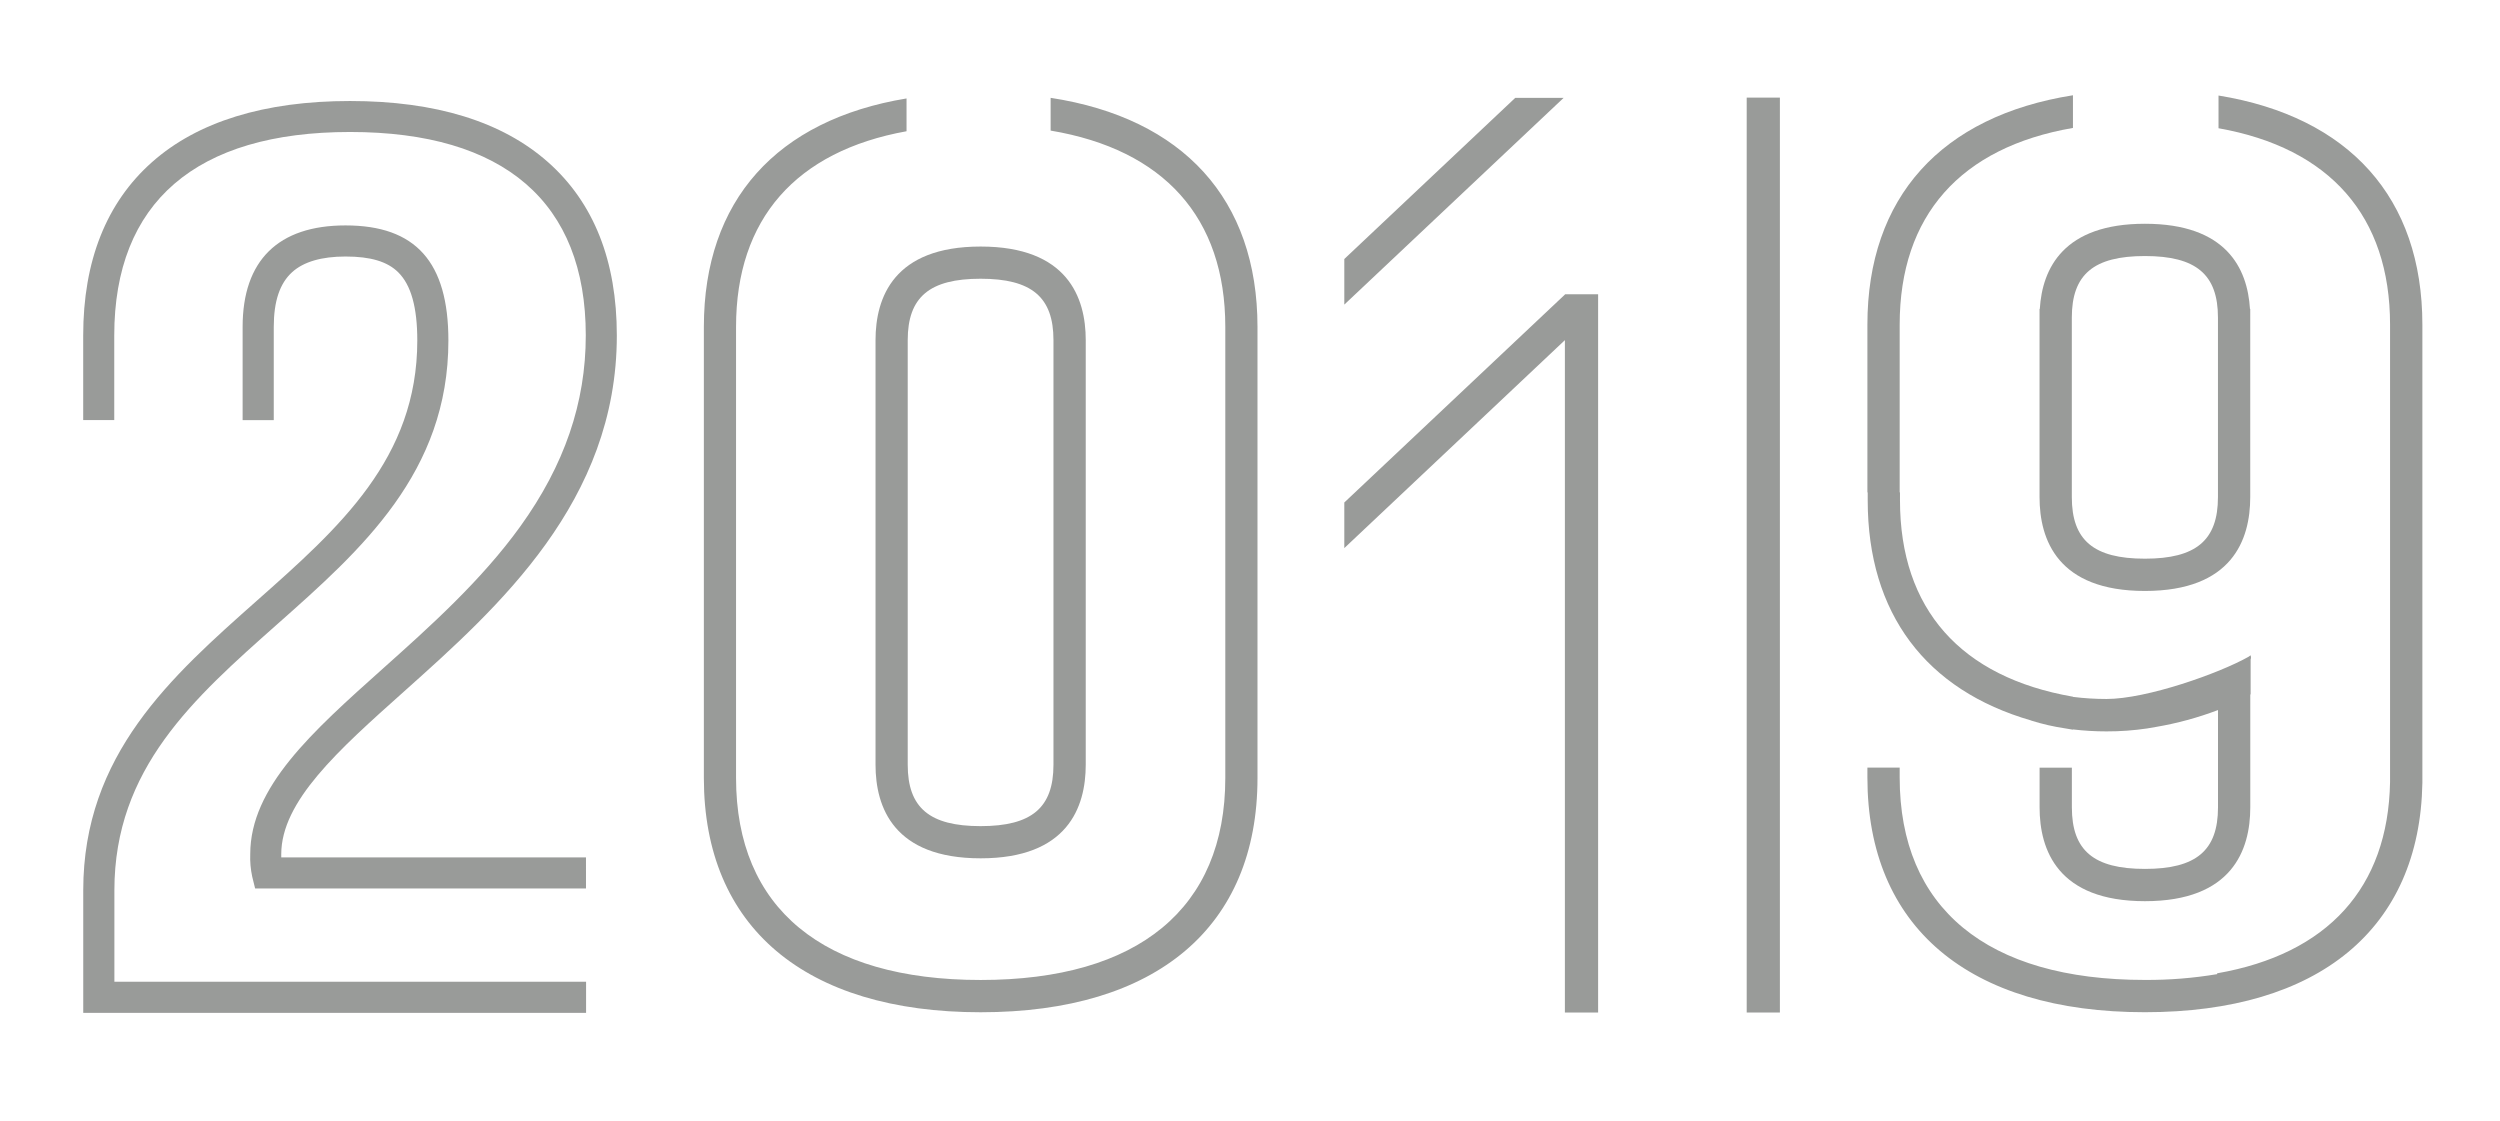
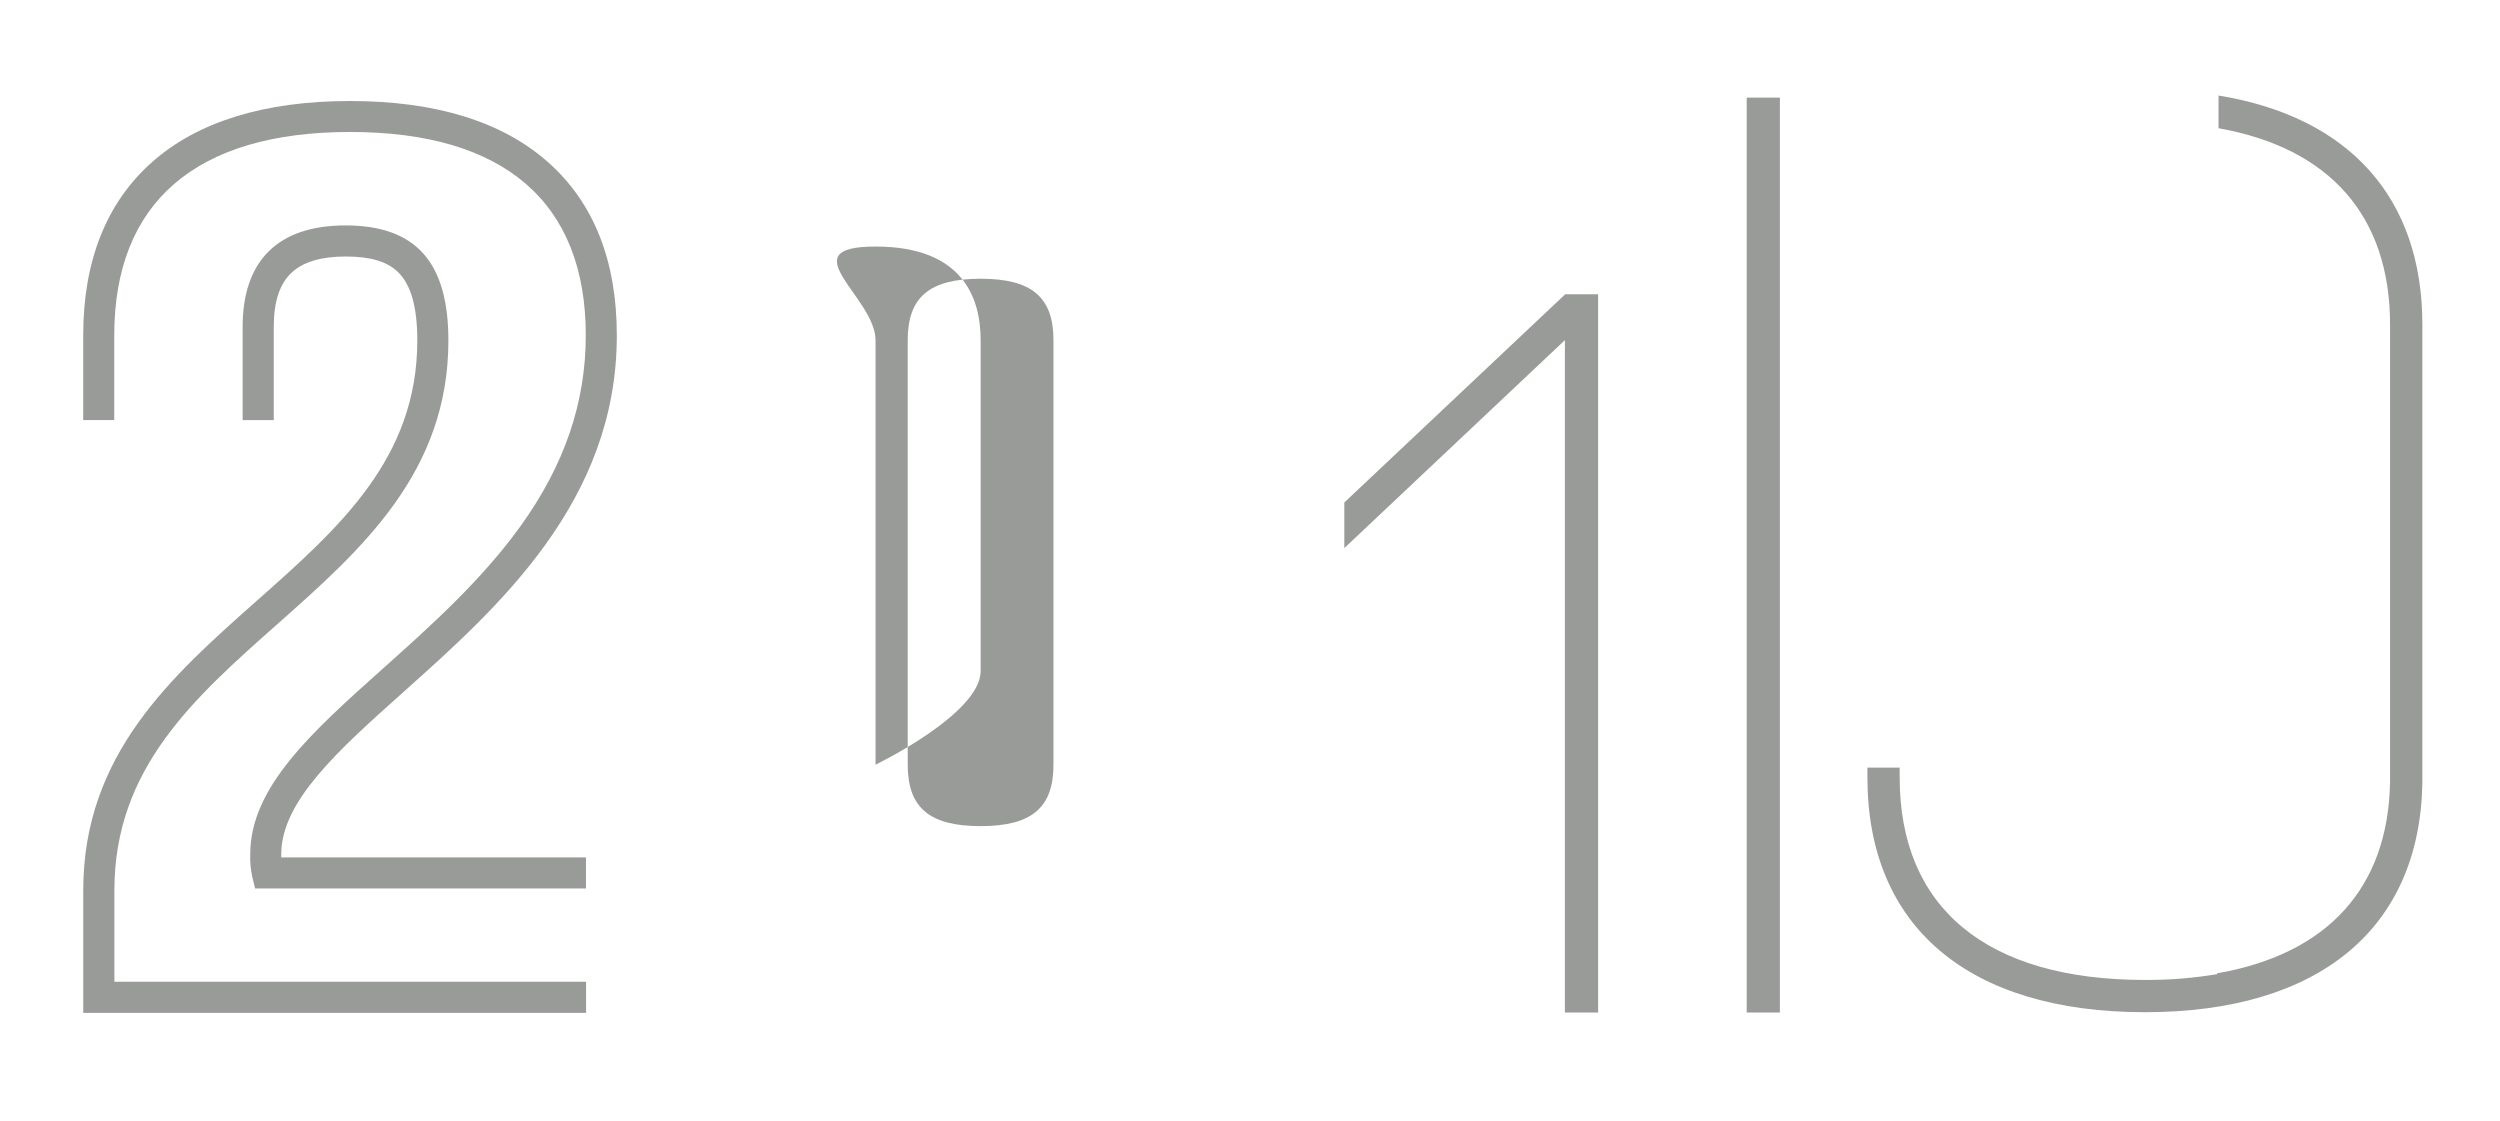
<svg xmlns="http://www.w3.org/2000/svg" version="1.1" id="Laag_1" x="0px" y="0px" viewBox="0 0 573.94 257.45" style="enable-background:new 0 0 573.94 257.45;" xml:space="preserve">
  <style type="text/css">
	.st0{fill:#999B99;}
</style>
  <g>
-     <path class="st0" d="M241.2,22.46v7.52c25.97,4.36,40.1,19.95,40.1,45.07v103.56c0,29.9-19.95,46.37-56.16,46.37   s-56.16-16.47-56.16-46.37V75.05c0-24.81,13.77-40.34,39.14-44.92V22.6c-29.8,4.92-46.53,23.42-46.53,52.45v103.56   c0,34.16,23.16,53.78,63.55,53.78s63.55-19.61,63.55-53.78V75.05C288.68,45.71,271.59,27.13,241.2,22.46z" />
-     <path class="st0" d="M201,78.09v97.47c0,9.81,4.19,21.49,24.13,21.49s24.13-11.68,24.13-21.49V78.09c0-9.81-4.19-21.49-24.13-21.49   S201,68.29,201,78.09z M208.39,78.09c0-9.88,5-14.1,16.73-14.1s16.73,4.22,16.73,14.1v97.47c0,9.88-5,14.1-16.73,14.1   s-16.73-4.22-16.73-14.1V78.09z" />
+     <path class="st0" d="M201,78.09v97.47s24.13-11.68,24.13-21.49V78.09c0-9.81-4.19-21.49-24.13-21.49   S201,68.29,201,78.09z M208.39,78.09c0-9.88,5-14.1,16.73-14.1s16.73,4.22,16.73,14.1v97.47c0,9.88-5,14.1-16.73,14.1   s-16.73-4.22-16.73-14.1V78.09z" />
  </g>
  <path class="st0" d="M134.53,232.53H19.11V204.4c0-31.17,20.24-49.1,39.83-66.47c18.95-16.78,36.86-32.67,36.86-59.76  c0-7.6-1.42-12.72-4.36-15.64c-2.49-2.48-6.34-3.64-12.12-3.64c-5.5,0-9.62,1.21-12.24,3.58c-2.85,2.58-4.23,6.69-4.23,12.57v21.42  h-7.15V75.03c0-15.23,8.17-23.28,23.62-23.28c16.11,0,23.62,8.39,23.62,26.42c0,30.31-19.96,48.01-39.26,65.11  c-19.24,17.05-37.42,33.16-37.42,61.12v20.99h108.29V232.53z M134.53,203.97H58.57l-0.67-2.72c-0.36-1.69-0.52-3.42-0.45-5.16  c0-15.38,14.14-28.01,30.5-42.64c10.56-9.44,22.53-20.13,31.51-32.61c10.11-14.04,15.02-28.38,15.02-43.85  c0-30.55-18.71-46.69-54.11-46.69S26.23,46.46,26.23,77.01v19.42h-7.13v-19.4c0-17.12,5.32-30.51,15.79-39.8  s25.82-14.04,45.47-14.04s34.94,4.72,45.46,14.04s15.79,22.67,15.79,39.8c0,38.06-27.12,62.3-48.92,81.78  c-15.09,13.48-28.12,25.13-28.12,37.31v0.72h69.96V203.97z" />
  <polygon class="st0" points="401,165.65 401,232.45 408.62,232.45 408.62,165.65 408.62,22.41 401,22.41 " />
-   <polygon class="st0" points="347.86,22.47 308.62,59.46 308.62,69.93 358.97,22.47 " />
  <polygon class="st0" points="308.62,115.36 308.62,125.83 359.26,78.09 359.26,165.65 359.26,232.45 366.89,232.45 366.89,165.65   366.89,67.55 359.34,67.55 " />
  <g>
-     <path class="st0" d="M516.54,70.93c-0.57-9.35-5.46-19.56-24.12-19.56c-18.66,0-23.56,10.21-24.13,19.56h-0.06v43.2   c0,9.82,4.19,21.54,24.19,21.54s24.18-11.71,24.18-21.54v-43.2H516.54z M509.19,111.71v2.42c0,9.9-5.02,14.13-16.77,14.13   c-11.76,0-16.78-4.23-16.78-14.13V72.91c0-9.91,5.02-14.13,16.78-14.13s16.77,4.23,16.77,14.13V111.71z" />
-     <path class="st0" d="M428.78,113.05h-0.07v-38.5c0-29.29,16.97-47.9,47.19-52.68v7.5c-25.8,4.46-39.78,20.1-39.78,45.18v38.5h0.07   v1.79c0,25.04,13.98,40.63,39.72,45.11v0.04c2.55,0.32,5.12,0.48,7.69,0.48c9.22,0,25.83-5.87,32.59-9.68   c0.17-0.12,0.33-0.24,0.5-0.36v0.08c0.11,0.29,0.11,0.6,0,0.89v8l-0.08,0.05v25.9c0,9.83-4.19,21.54-24.18,21.54   c-19.99,0-24.19-11.71-24.19-21.54v-9.11h7.41v9.11c0,9.91,5.02,14.13,16.78,14.13c11.76,0,16.77-4.23,16.77-14.13v-22.34   c-4.61,1.75-9.39,3.05-14.26,3.88l0,0c-0.49,0.09-0.98,0.17-1.47,0.25c-0.12,0.02-0.23,0.04-0.35,0.06l-0.15,0.03l0,0   c-3.1,0.46-6.24,0.69-9.38,0.68c-2.57,0-5.14-0.15-7.69-0.45v0.06c-0.56-0.09-1.11-0.19-1.65-0.28c-2.69-0.39-5.34-1-7.93-1.81   v-0.02c-24.15-6.97-37.54-24.55-37.54-50.55V113.05z" />
    <path class="st0" d="M556.12,74.55v103.93c0,0.28,0,0.55,0,0.83c0,0.15,0,0.29,0,0.43c-0.59,33.47-23.72,52.64-63.71,52.64   c-40.49,0-63.7-19.64-63.7-53.9v-2.26h7.41v2.26c0,29.98,19.99,46.49,56.3,46.49c5.56,0.03,11.1-0.41,16.58-1.33v-0.19   c25.32-4.41,39.26-19.58,39.7-43.9c0-0.12,0-0.24,0-0.36c0-0.28,0-0.56,0-0.84v-34.37l0,0V74.55c0-24.95-13.83-40.57-39.38-45.11   v-7.51C539.3,26.82,556.12,45.38,556.12,74.55z" />
  </g>
</svg>